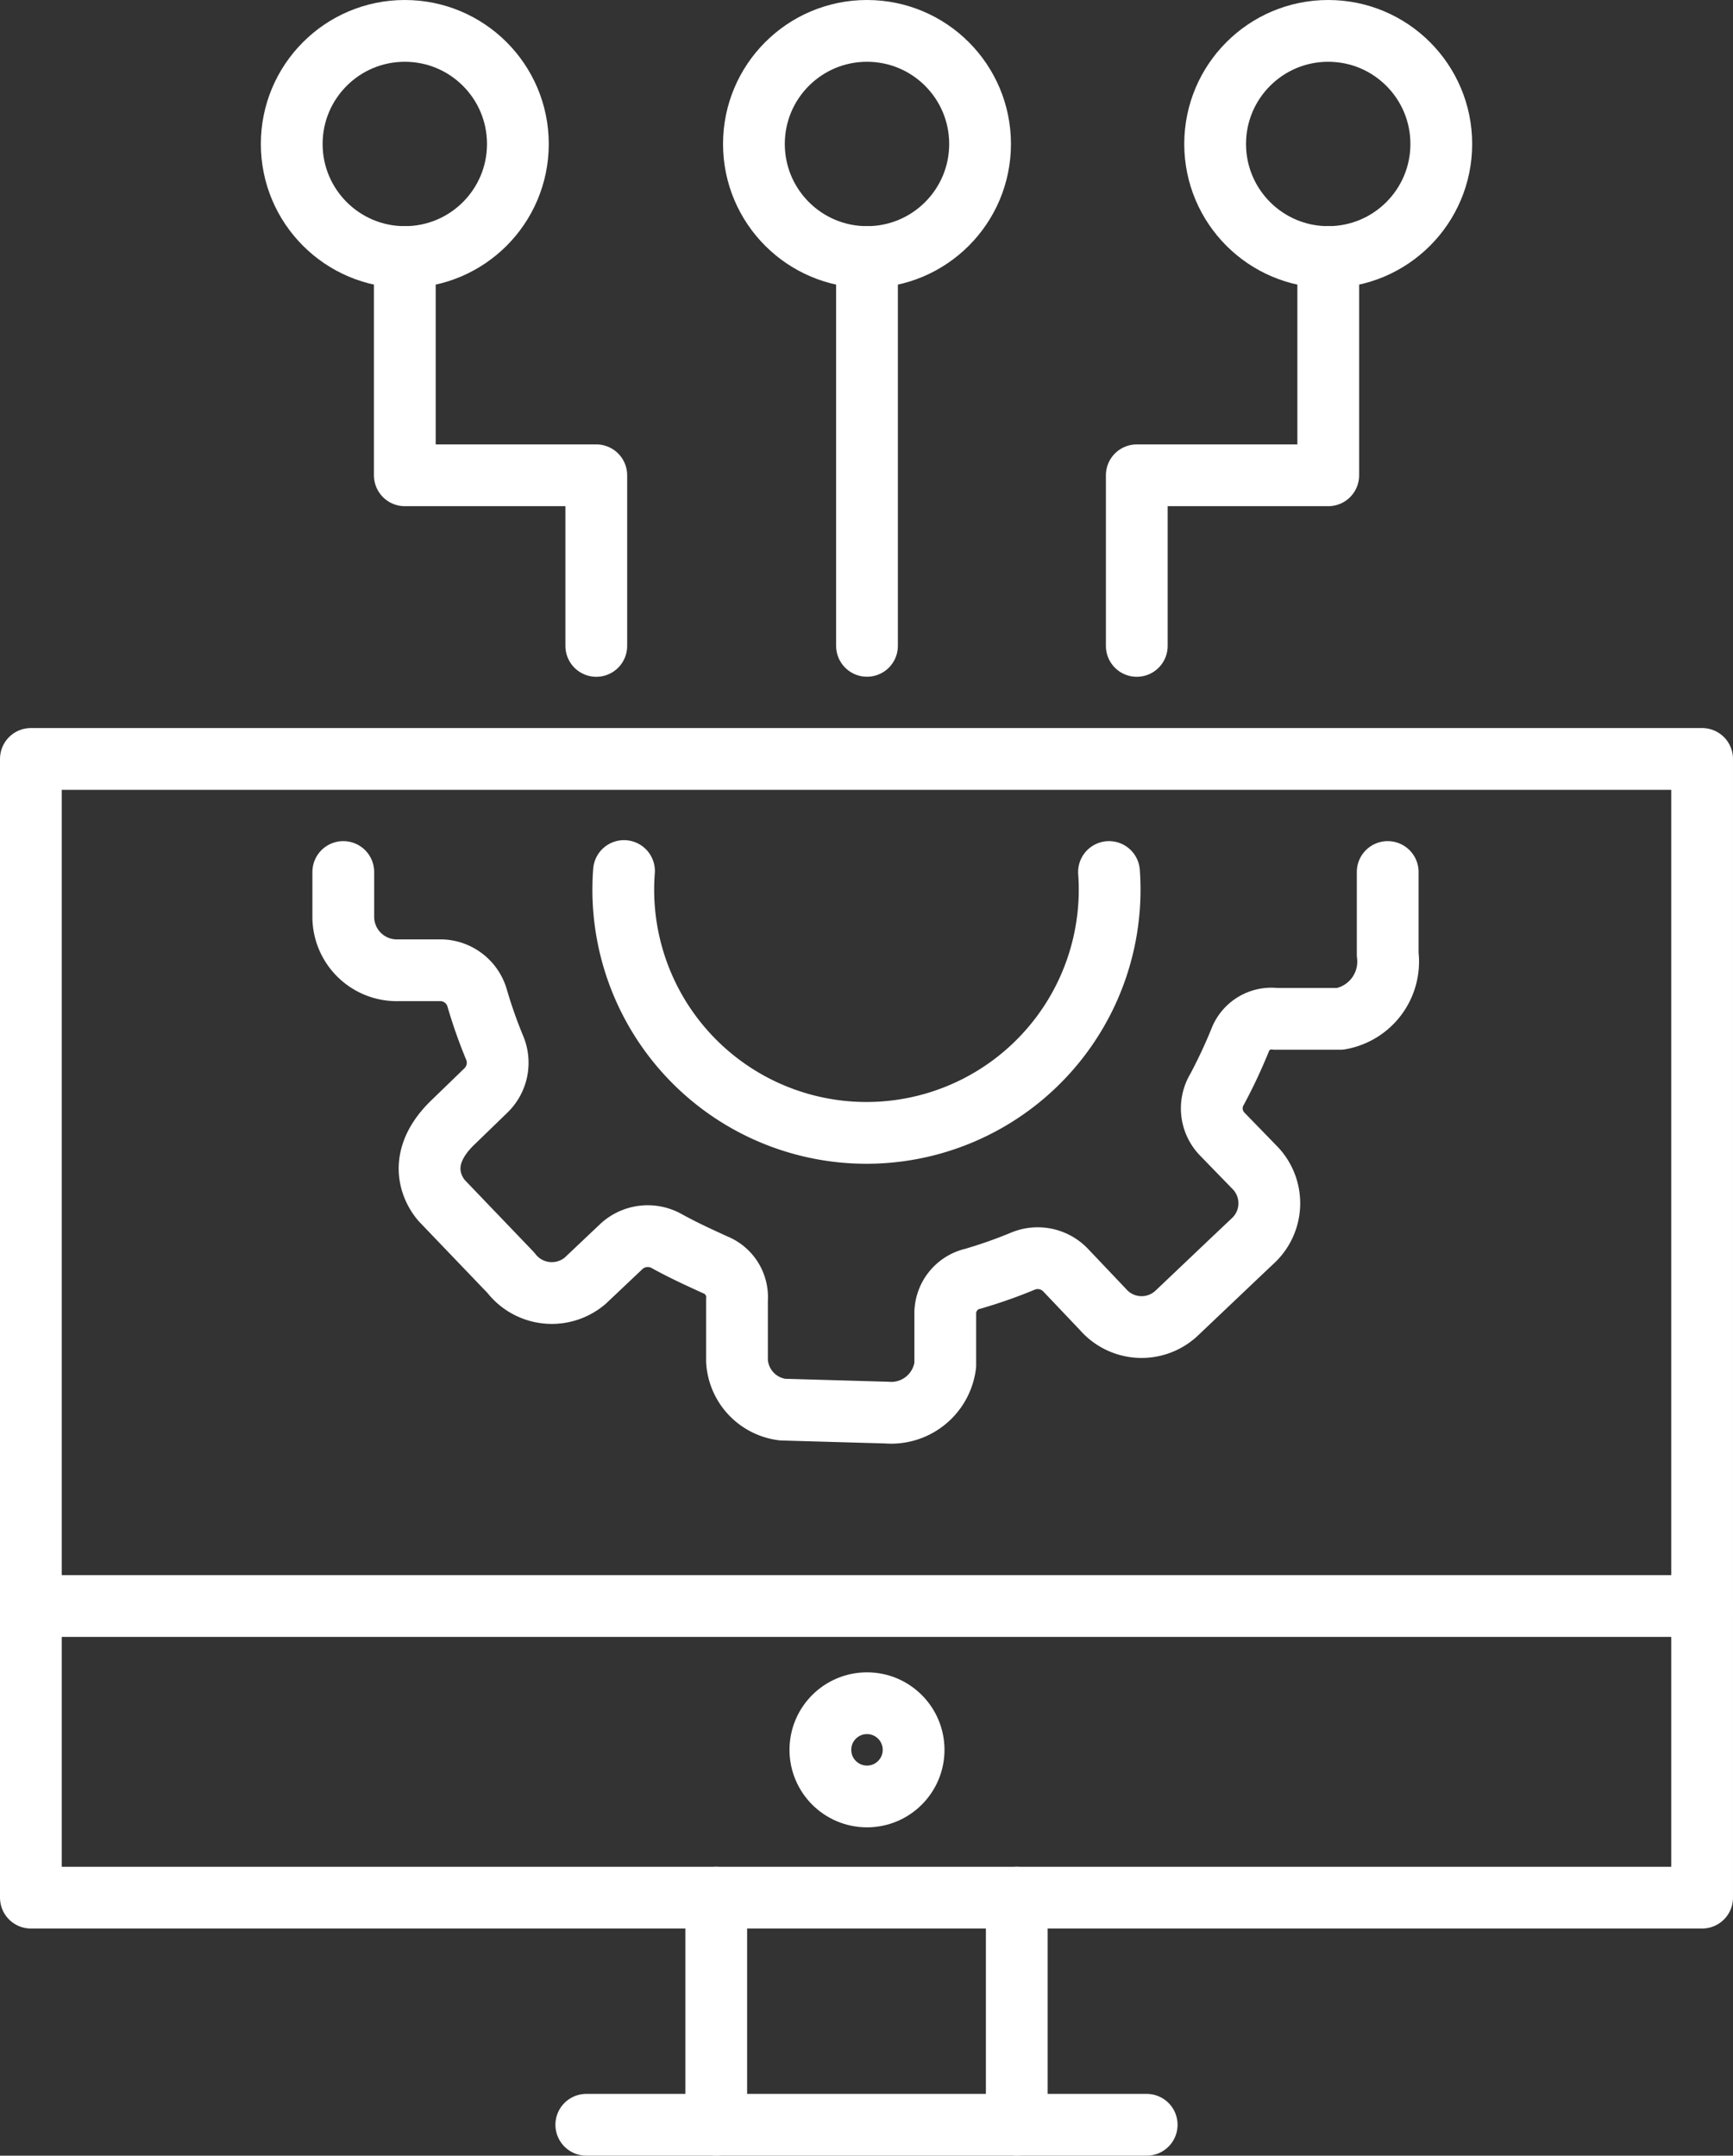
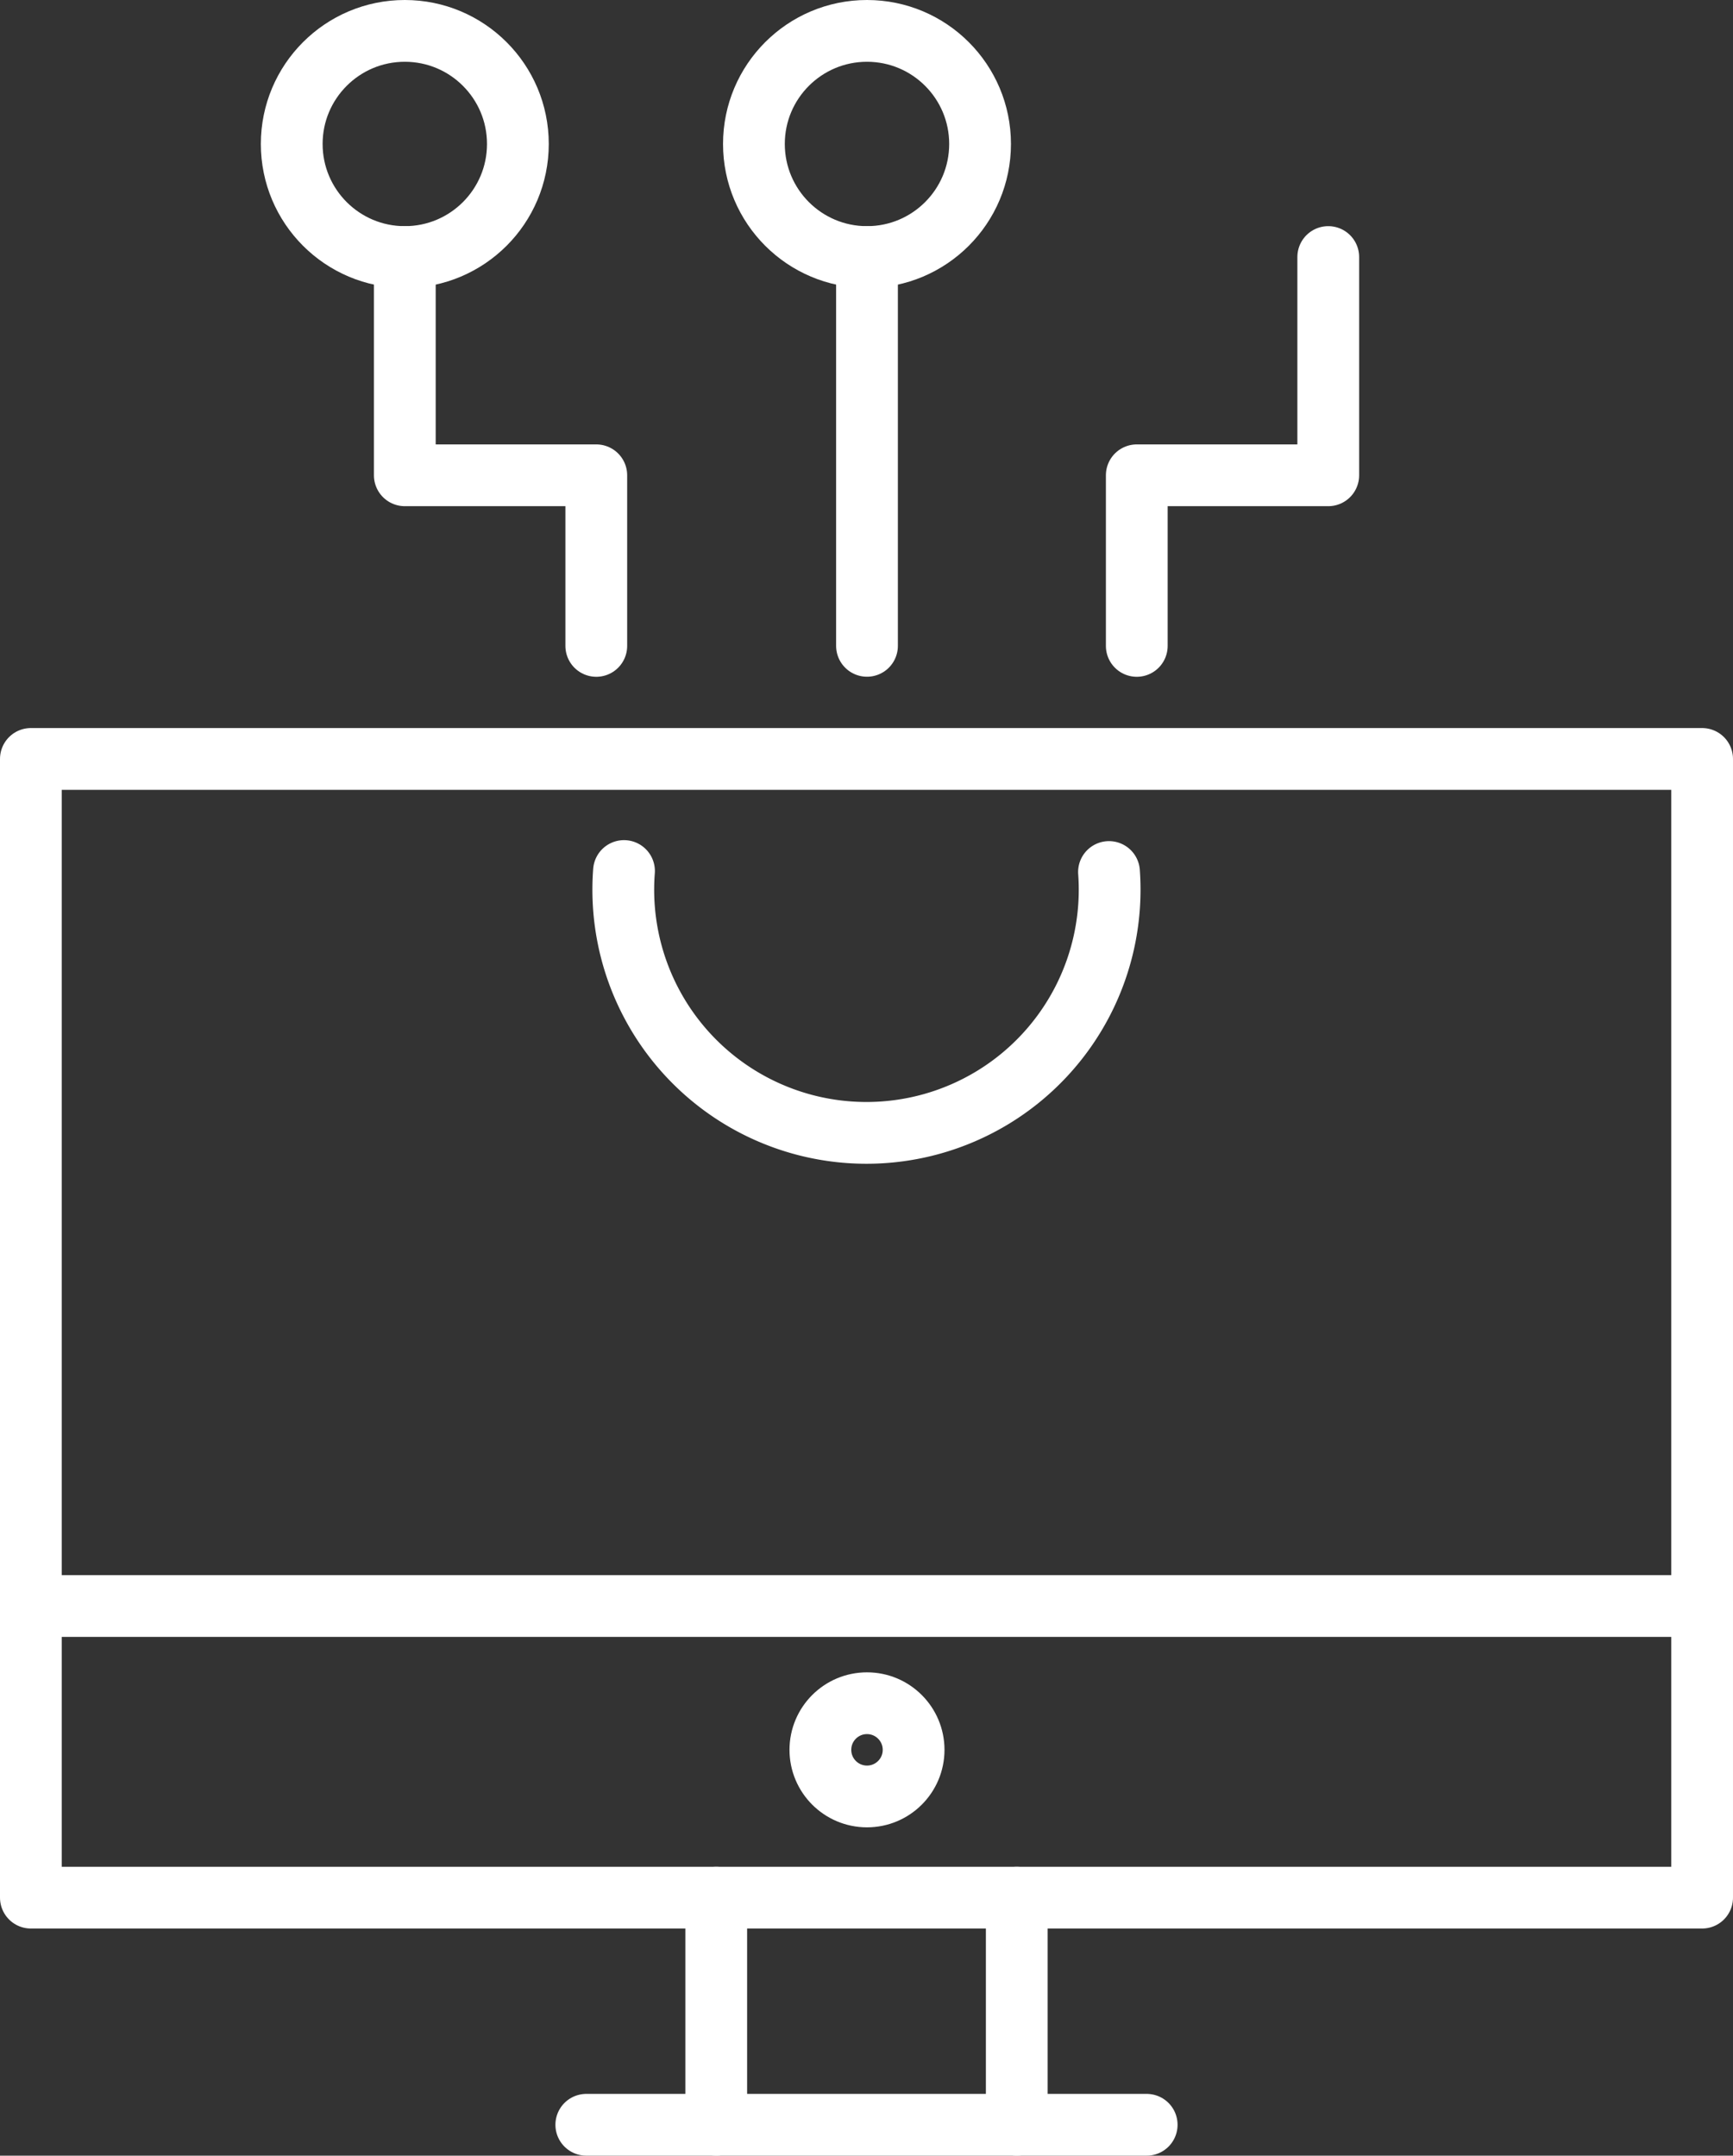
<svg xmlns="http://www.w3.org/2000/svg" width="84.17" height="104.691" viewBox="0 0 84.17 104.691">
  <rect x="0" y="0" width="84.17" height="104.691" fill="#333333" stroke="none" />
  <g id="DNA_IT_Icons" data-name="DNA IT Icons" transform="translate(1.5 1.5)">
    <g id="Group_11" data-name="Group 11">
      <g id="Group_4" data-name="Group 4" transform="translate(0 35.358)">
        <circle id="Ellipse_2" data-name="Ellipse 2" cx="2.264" cy="2.264" r="2.264" transform="translate(38.345 45.86)" fill="none" stroke="#fff" stroke-linecap="round" stroke-linejoin="round" stroke-width="3" />
        <g id="Group_3" data-name="Group 3">
          <rect id="Rectangle_140" data-name="Rectangle 140" width="81.17" height="55.302" fill="none" stroke="#fff" stroke-linecap="round" stroke-linejoin="round" stroke-width="3" />
          <line id="Line_4" data-name="Line 4" x2="81.17" transform="translate(0 41.139)" fill="none" stroke="#fff" stroke-linecap="round" stroke-linejoin="round" stroke-width="3" />
          <line id="Line_5" data-name="Line 5" x2="27.217" transform="translate(26.976 66.333)" fill="none" stroke="#fff" stroke-linecap="round" stroke-linejoin="round" stroke-width="3" />
          <line id="Line_6" data-name="Line 6" y1="11.031" transform="translate(33.287 55.302)" fill="none" stroke="#fff" stroke-linecap="round" stroke-linejoin="round" stroke-width="3" />
          <line id="Line_7" data-name="Line 7" y1="11.031" transform="translate(47.883 55.302)" fill="none" stroke="#fff" stroke-linecap="round" stroke-linejoin="round" stroke-width="3" />
        </g>
      </g>
      <g id="Group_5" data-name="Group 5" transform="translate(15.174 40.802)">
-         <path id="Path_19" data-name="Path 19" d="M2768.125,186.7v4a2.821,2.821,0,0,1-2.312,3.131h-3.132a1.627,1.627,0,0,0-1.734,1.06,25.181,25.181,0,0,1-1.108,2.36,1.792,1.792,0,0,0,.241,2.168l1.638,1.686a2.483,2.483,0,0,1-.1,3.468l-.866.819-2.891,2.746a2.486,2.486,0,0,1-3.565-.193l-1.83-1.927a1.873,1.873,0,0,0-2.023-.434,23.379,23.379,0,0,1-2.457.867,1.729,1.729,0,0,0-1.349,1.734v2.457a2.646,2.646,0,0,1-2.842,2.312l-5.058-.145a2.527,2.527,0,0,1-2.216-2.36v-2.987a1.685,1.685,0,0,0-1.06-1.686c-.626-.289-1.493-.674-2.361-1.156a1.886,1.886,0,0,0-2.167.241l-1.782,1.686a2.5,2.5,0,0,1-3.613-.385l-3.323-3.468s-1.735-1.734.578-3.9l1.541-1.493a1.873,1.873,0,0,0,.434-2.023,23.385,23.385,0,0,1-.867-2.457,1.863,1.863,0,0,0-1.734-1.349h-2.119a2.6,2.6,0,0,1-2.649-2.553V186.7" transform="translate(-2717.4 -186.652)" fill="none" stroke="#fff" stroke-linecap="round" stroke-linejoin="round" stroke-width="3" fill-rule="evenodd" />
        <path id="Path_20" data-name="Path 20" d="M2769.221,186.648a11.811,11.811,0,1,1-23.556-.048" transform="translate(-2732.032 -186.6)" fill="none" stroke="#fff" stroke-linecap="round" stroke-linejoin="round" stroke-width="3" fill-rule="evenodd" />
      </g>
      <g id="Group_10" data-name="Group 10" transform="translate(12.669)">
        <g id="Group_6" data-name="Group 6" transform="translate(22.448)">
          <line id="Line_8" data-name="Line 8" y2="18.883" transform="translate(5.492 10.983)" fill="none" stroke="#fff" stroke-linecap="round" stroke-linejoin="round" stroke-width="3" />
          <circle id="Ellipse_3" data-name="Ellipse 3" cx="5.492" cy="5.492" r="5.492" fill="none" stroke="#fff" stroke-linecap="round" stroke-linejoin="round" stroke-width="3" />
        </g>
        <g id="Group_9" data-name="Group 9">
          <g id="Group_7" data-name="Group 7">
            <circle id="Ellipse_4" data-name="Ellipse 4" cx="5.492" cy="5.492" r="5.492" fill="none" stroke="#fff" stroke-linecap="round" stroke-linejoin="round" stroke-width="3" />
            <path id="Path_21" data-name="Path 21" d="M2723.6,124.7v10.6h9.3v8.286" transform="translate(-2718.108 -113.717)" fill="none" stroke="#fff" stroke-linecap="round" stroke-linejoin="round" stroke-width="3" />
          </g>
          <g id="Group_8" data-name="Group 8" transform="translate(41.043)">
-             <circle id="Ellipse_5" data-name="Ellipse 5" cx="5.492" cy="5.492" r="5.492" transform="translate(3.806)" fill="none" stroke="#fff" stroke-linecap="round" stroke-linejoin="round" stroke-width="3" />
            <path id="Path_22" data-name="Path 22" d="M2806.7,124.7v10.6h-9.3v8.286" transform="translate(-2797.4 -113.717)" fill="none" stroke="#fff" stroke-linecap="round" stroke-linejoin="round" stroke-width="3" />
          </g>
        </g>
      </g>
    </g>
  </g>
</svg>